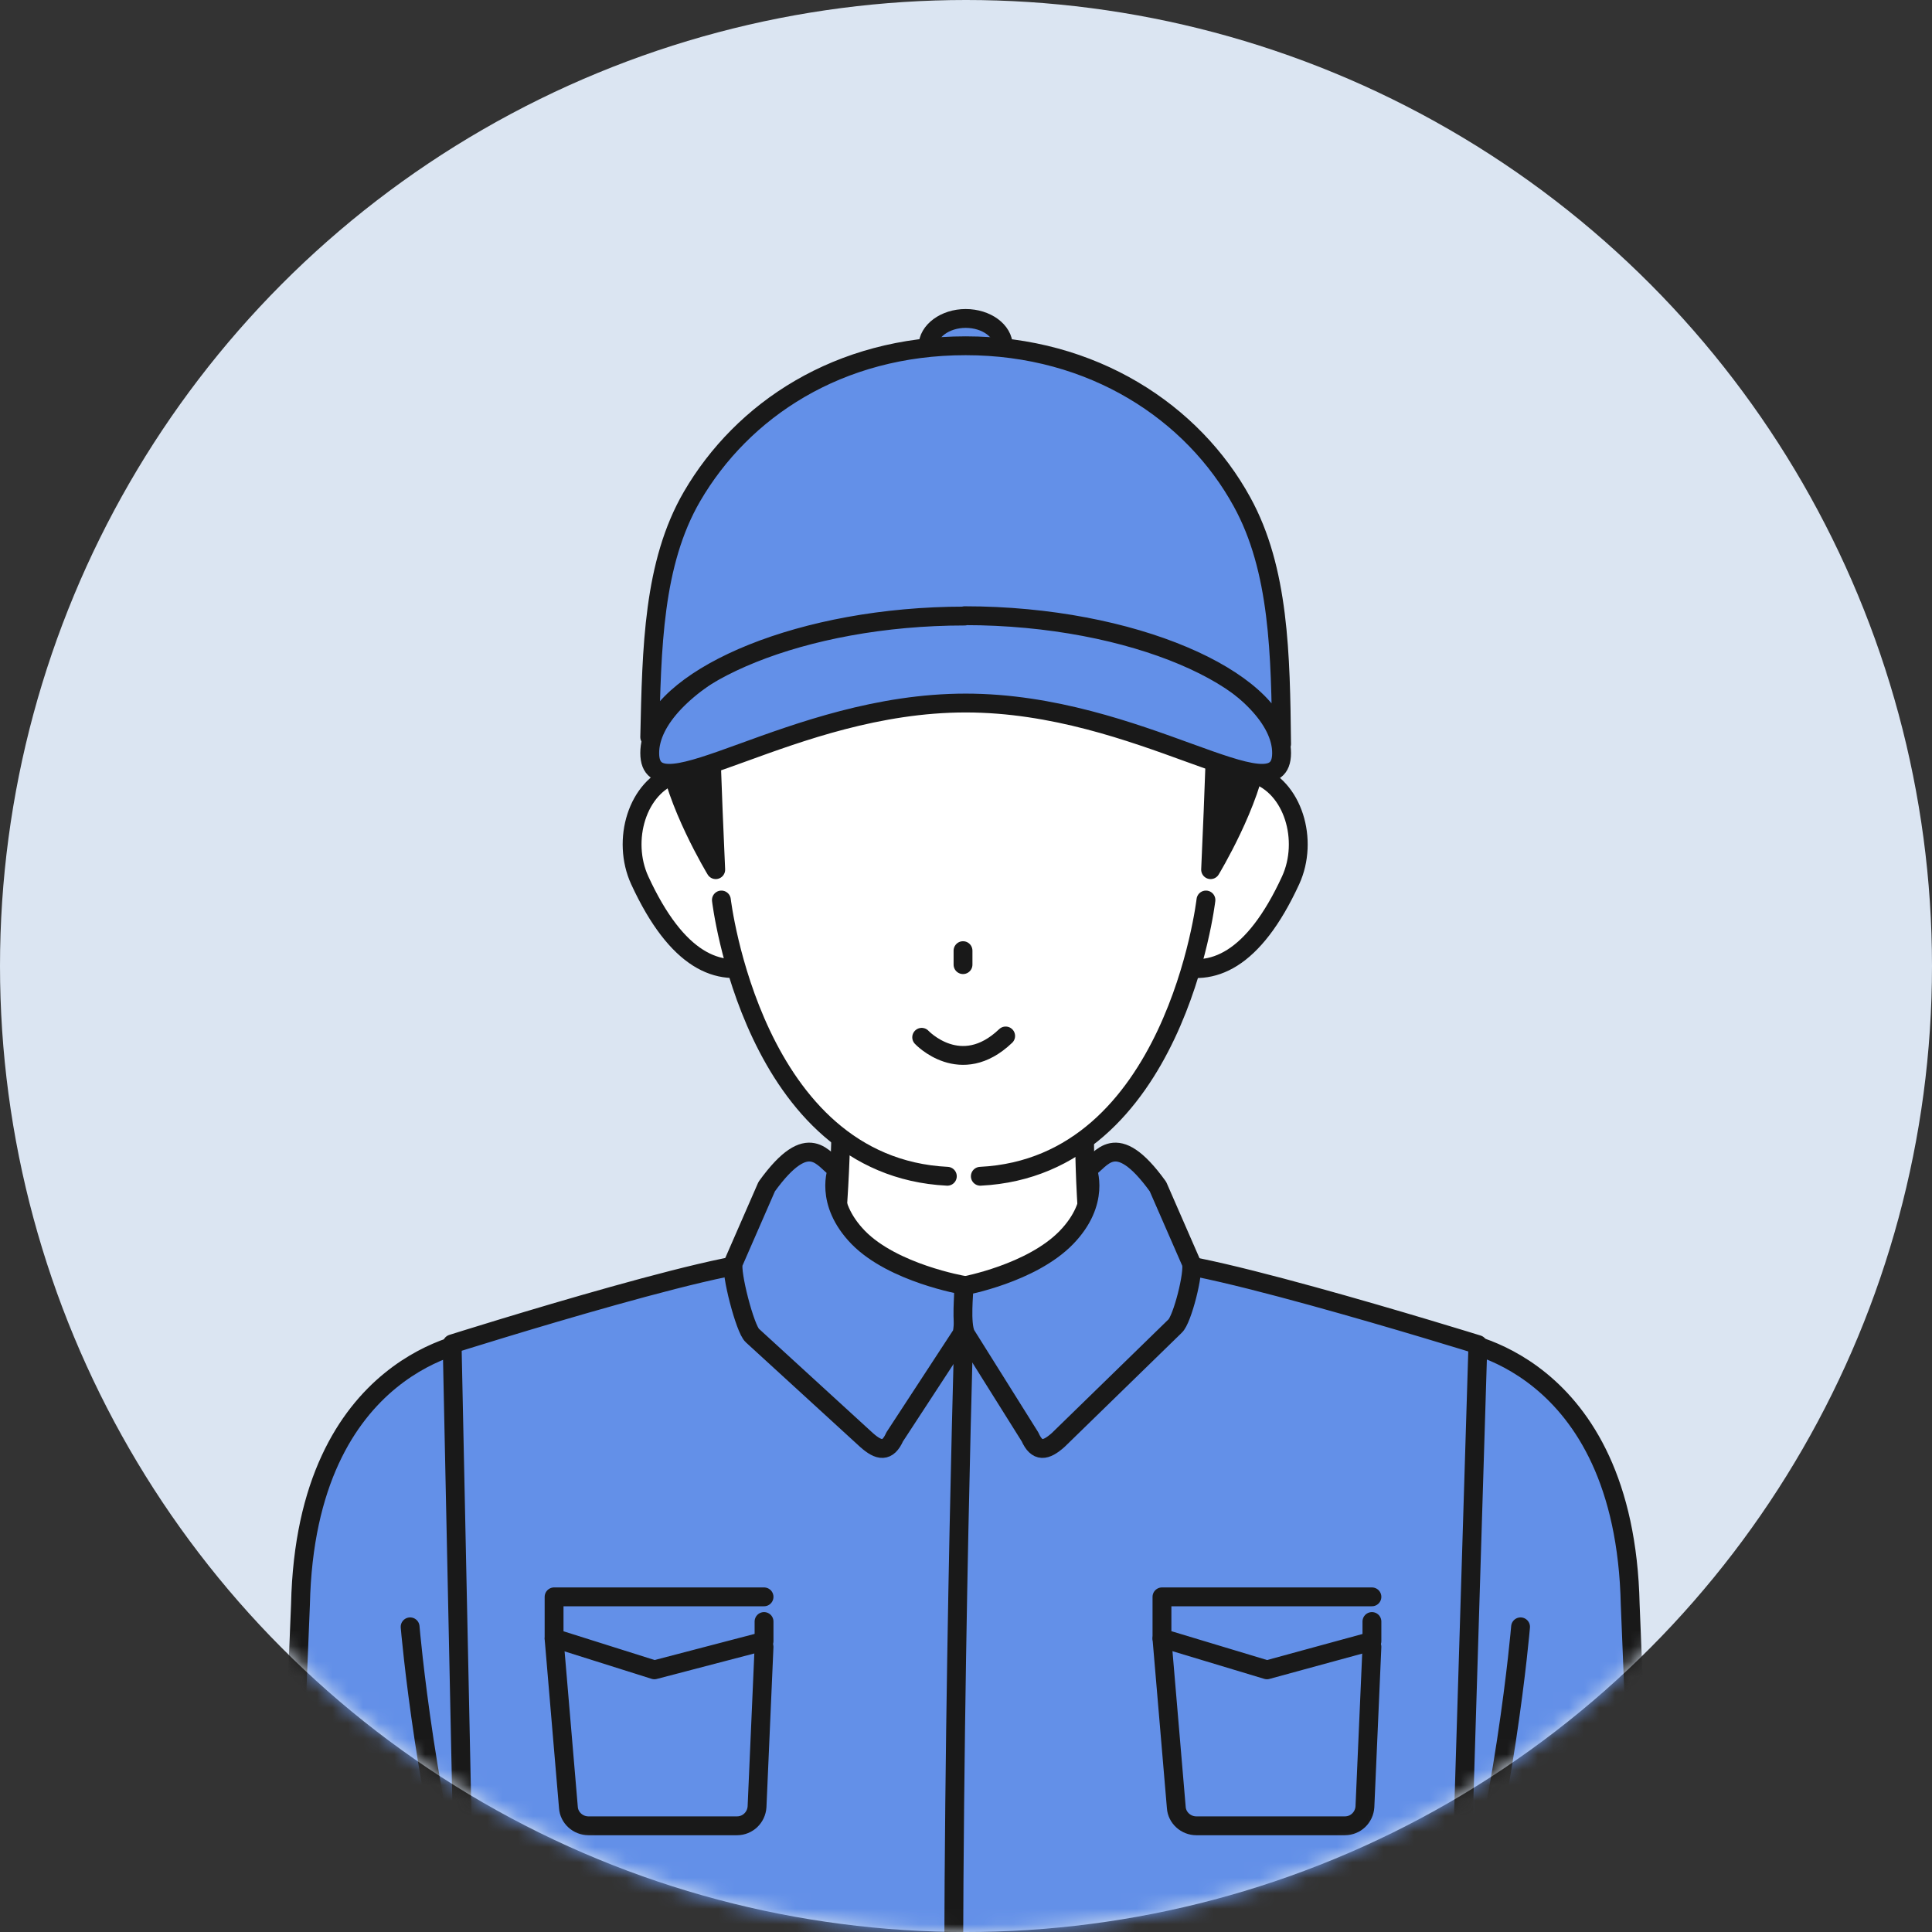
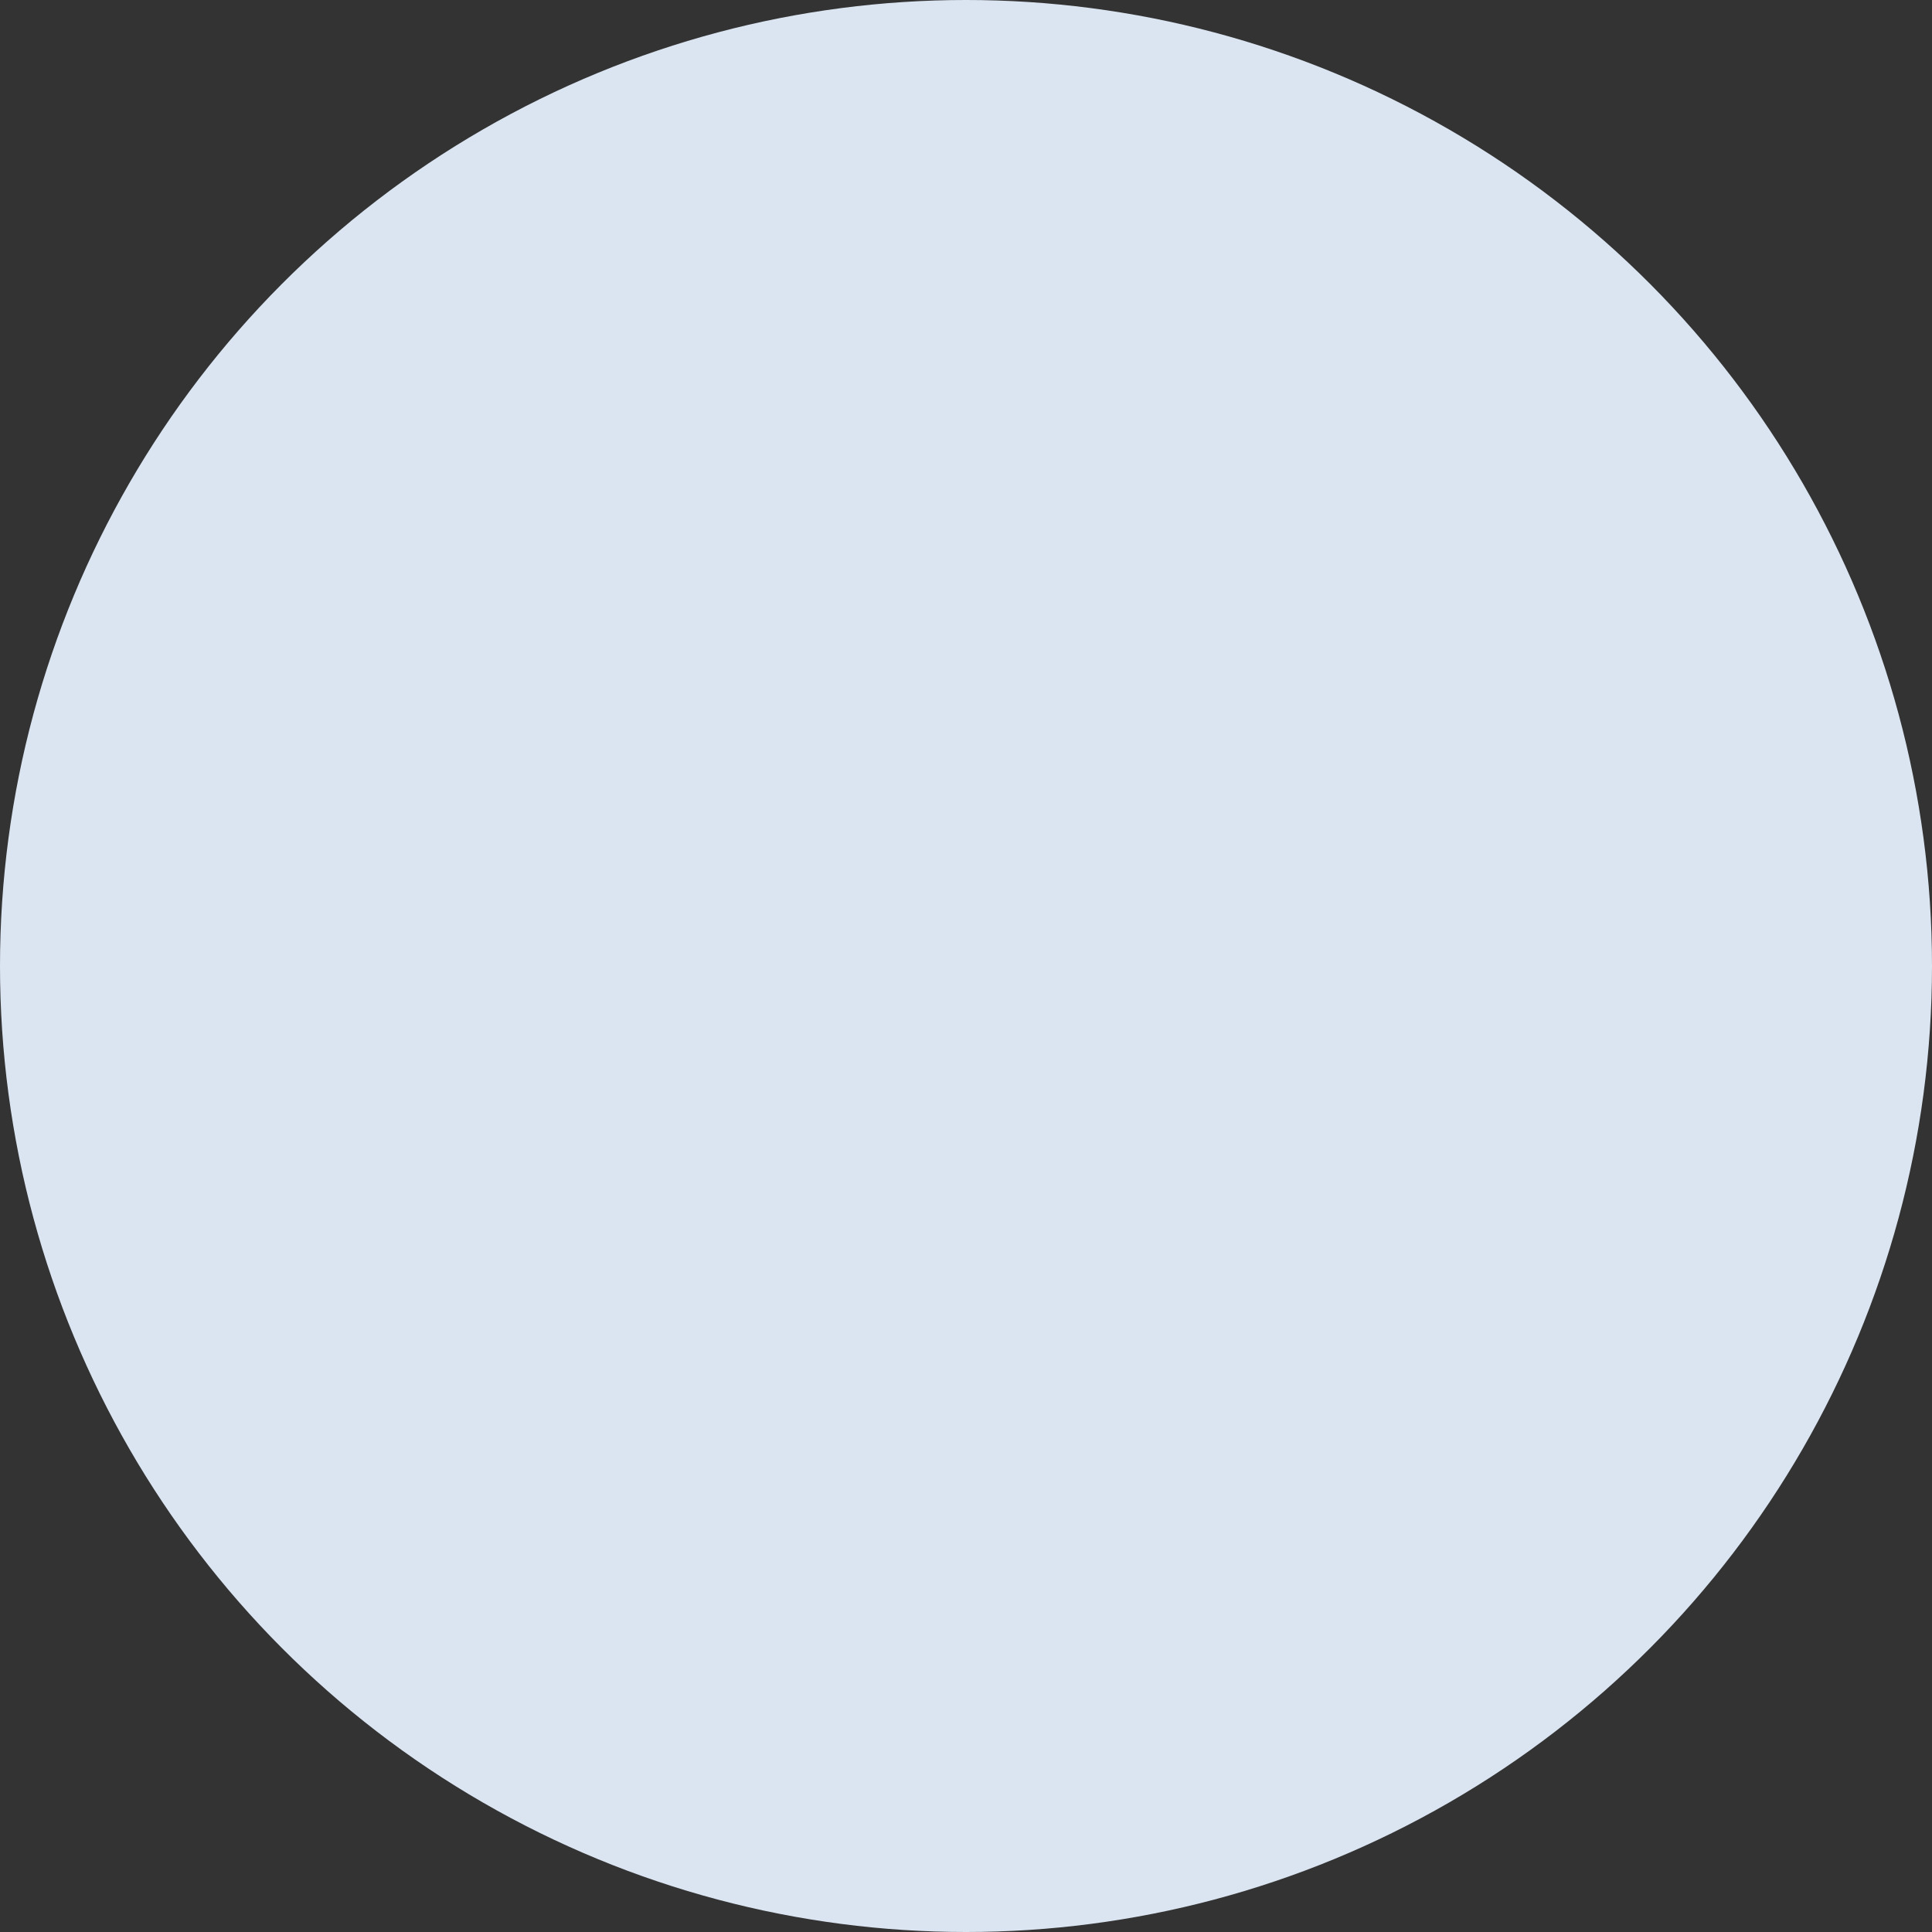
<svg xmlns="http://www.w3.org/2000/svg" width="125" height="125" viewBox="0 0 125 125" fill="none">
  <rect x="0" y="0" width="125" height="125" fill="#333333" stroke="none" />
  <circle cx="62.5" cy="62.5" r="62.5" fill="#DBE5F2" />
  <mask id="mask0_2251_2972" style="mask-type:alpha" maskUnits="userSpaceOnUse" x="0" y="0" width="125" height="125">
-     <circle cx="62.5" cy="62.5" r="62.5" fill="#D9D9D9" />
-   </mask>
+     </mask>
  <g mask="url(#mask0_2251_2972)">
-     <path d="M107.198 147.216C107.219 145.34 107.241 144.133 107.241 144.046C107.241 143.529 106.443 127.12 106.443 127.12L105.451 103.38C105.106 87.899 94.088 86.713 94.088 86.713L93.247 141.976V147.194H107.198V147.216Z" fill="#6390E8" />
    <path d="M98.38 105.256C98.38 105.256 97.366 117.331 94.11 127.961" stroke="#191919" stroke-width="1.219" stroke-linecap="round" stroke-linejoin="round" />
-     <path d="M94.11 86.734C94.11 86.734 105.129 87.941 105.474 103.811L106.465 128.133C106.465 128.133 106.897 146.504 106.897 147.043" stroke="#191919" stroke-width="1.219" stroke-linecap="round" stroke-linejoin="round" />
-     <path d="M31.645 147.216V141.998L30.804 86.735C30.804 86.735 19.786 87.899 19.441 103.402L18.449 127.142C18.449 127.142 17.673 143.529 17.651 144.068C17.651 144.176 17.651 145.384 17.695 147.238H31.645V147.216Z" fill="#6390E8" />
    <path d="M26.535 105.256C26.535 105.256 27.549 117.331 30.804 127.961" stroke="#191919" stroke-width="1.219" stroke-linecap="round" stroke-linejoin="round" />
    <path d="M30.805 86.735C30.805 86.735 19.786 87.942 19.441 103.812L18.45 128.134C18.45 128.134 18.105 146.699 18.105 147.238" stroke="#191919" stroke-width="1.219" stroke-linecap="round" stroke-linejoin="round" />
-     <path d="M51.764 91.952C55.127 81.84 54.351 67.264 54.351 67.264H70.35C70.35 67.264 69.164 81.128 72.765 91.952H51.764Z" fill="white" stroke="#191919" stroke-width="1.219" stroke-linecap="round" stroke-linejoin="round" />
+     <path d="M51.764 91.952C55.127 81.84 54.351 67.264 54.351 67.264C70.35 67.264 69.164 81.128 72.765 91.952H51.764Z" fill="white" stroke="#191919" stroke-width="1.219" stroke-linecap="round" stroke-linejoin="round" />
    <path d="M30.352 147.216H94.348L94.283 137.47L95.62 86.972C95.62 86.972 74.209 80.309 74.101 81.819C73.713 88.503 50.598 88.525 50.21 81.862C50.124 80.353 29.252 86.951 29.252 86.951L30.201 137.664L30.352 147.216Z" fill="#6390E8" />
    <path d="M30.503 146.526L29.252 86.95C29.252 86.95 50.124 80.352 50.21 81.861C50.598 88.546 73.713 88.502 74.101 81.84C74.187 80.33 95.62 86.993 95.62 86.993L93.787 146.849" stroke="#191919" stroke-width="1.219" stroke-linecap="round" stroke-linejoin="round" />
    <path d="M62.35 86.411C62.35 86.411 61.293 122.204 61.875 146.138" stroke="#191919" stroke-width="1.219" stroke-linecap="round" stroke-linejoin="round" />
-     <path d="M49.433 103.316H35.849V105.99L42.339 108.038L49.433 106.184V104.912" stroke="#191919" stroke-width="1.219" stroke-linecap="round" stroke-linejoin="round" />
    <path d="M49.433 106.55L48.98 116.899C48.937 117.589 48.376 118.129 47.686 118.129H38.069C37.401 118.129 36.819 117.611 36.776 116.943L35.849 106.032" stroke="#191919" stroke-width="1.219" stroke-linecap="round" stroke-linejoin="round" />
    <path d="M88.763 103.316H75.179V105.99L81.971 108.038L88.763 106.184V104.912" stroke="#191919" stroke-width="1.219" stroke-linecap="round" stroke-linejoin="round" />
    <path d="M88.763 106.55L88.31 116.899C88.267 117.589 87.706 118.129 87.016 118.129H77.4C76.731 118.129 76.149 117.611 76.106 116.943L75.179 106.032" stroke="#191919" stroke-width="1.219" stroke-linecap="round" stroke-linejoin="round" />
    <path d="M49.606 76.772L47.45 81.71C47.256 82.313 48.204 86.001 48.679 86.41L56.053 93.159C56.872 93.892 57.433 93.978 57.886 92.965L62.241 86.302C62.392 85.656 62.371 83.823 62.328 83.154C62.328 83.154 57.799 82.378 55.535 80.071C53.293 77.764 54.177 75.651 54.177 75.651C53.271 75.112 52.387 72.912 49.606 76.772Z" fill="#6390E8" stroke="#191919" stroke-width="1.219" stroke-linecap="round" stroke-linejoin="round" />
    <path d="M74.92 76.772L77.076 81.71C77.271 82.313 76.494 85.397 76.02 85.806L68.473 93.159C67.654 93.892 67.093 93.978 66.641 92.965L62.479 86.324C62.156 85.591 62.371 83.693 62.371 83.197C62.371 83.197 66.727 82.4 68.991 80.071C71.233 77.764 70.349 75.651 70.349 75.651C71.255 75.112 72.139 72.912 74.92 76.772Z" fill="#6390E8" stroke="#191919" stroke-width="1.219" stroke-linecap="round" stroke-linejoin="round" />
    <path d="M48.701 54.153C49.606 56.87 51.504 61.571 49.002 62.411C46.501 63.252 43.806 62.196 41.391 56.956C40.205 54.369 41.218 50.897 43.72 50.078C46.221 49.259 47.816 51.458 48.701 54.175V54.153Z" fill="white" stroke="#191919" stroke-width="1.219" stroke-linecap="round" stroke-linejoin="round" />
    <path d="M76.193 54.153C75.288 56.87 73.39 61.571 75.891 62.411C78.393 63.252 81.088 62.196 83.503 56.956C84.689 54.369 83.675 50.897 81.174 50.078C78.673 49.259 77.077 51.458 76.193 54.175V54.153Z" fill="white" stroke="#191919" stroke-width="1.219" stroke-linecap="round" stroke-linejoin="round" />
    <path d="M79.166 45.357C78.929 60.256 75.716 76.234 62.326 76.234C48.052 76.234 45.486 58.186 45.486 45.357C45.486 32.506 53.486 23.471 62.801 23.471C72.115 23.471 79.403 32.527 79.188 45.357H79.166Z" fill="white" />
    <path d="M46.674 58.23C46.674 58.23 48.701 75.479 61.293 76.104" stroke="#191919" stroke-width="1.219" stroke-linecap="round" stroke-linejoin="round" />
    <path d="M78.024 58.23C78.024 58.23 76.019 75.479 63.427 76.104" stroke="#191919" stroke-width="1.219" stroke-linecap="round" stroke-linejoin="round" />
    <path d="M62.307 61.507V62.412" stroke="#191919" stroke-width="1.219" stroke-linecap="round" stroke-linejoin="round" />
    <path d="M59.633 67.113C59.633 67.113 62.156 69.808 65.066 67.027" stroke="#191919" stroke-width="1.219" stroke-linecap="round" stroke-linejoin="round" />
    <path d="M64.914 22.393C64.914 23.385 63.771 22.824 62.434 22.824C61.098 22.824 60.041 23.363 60.041 22.393C60.041 21.423 61.141 20.604 62.477 20.604C63.814 20.604 64.914 21.401 64.914 22.393Z" fill="#6390E8" stroke="#191919" stroke-width="1.219" stroke-linecap="round" stroke-linejoin="round" />
    <path d="M45.984 47.427C45.984 49.152 46.307 56.267 46.307 56.267C46.307 56.267 43.655 51.89 43.245 48.613C43.051 46.909 43.634 44.322 44.474 44.322C45.315 44.322 45.984 45.723 45.984 47.427Z" fill="#191919" stroke="#191919" stroke-width="1.219" stroke-linecap="round" stroke-linejoin="round" />
    <path d="M78.65 47.427C78.65 49.152 78.326 56.267 78.326 56.267C78.326 56.267 80.978 51.89 81.388 48.613C81.582 46.909 81 44.322 80.159 44.322C79.318 44.322 78.65 45.723 78.65 47.427Z" fill="#191919" stroke="#191919" stroke-width="1.219" stroke-linecap="round" stroke-linejoin="round" />
    <path d="M82.919 48.721C82.919 52.99 73.776 45.486 62.478 45.486C51.179 45.486 42.037 52.99 42.037 48.721C42.037 44.451 51.179 39.276 62.478 39.276C73.776 39.276 82.919 44.451 82.919 48.721Z" fill="#6390E8" stroke="#191919" stroke-width="1.219" stroke-linecap="round" stroke-linejoin="round" />
    <path d="M62.413 39.836C73.388 39.836 82.337 43.976 82.897 48.138H82.919C82.854 42.338 82.768 36.839 80.353 32.462C77.183 26.683 70.715 22.371 62.478 22.371C54.241 22.371 48.031 26.533 44.776 32.117C42.253 36.451 42.166 41.928 42.037 47.685C43.158 43.696 51.848 39.858 62.413 39.858V39.836Z" fill="#6390E8" stroke="#191919" stroke-width="1.219" stroke-linecap="round" stroke-linejoin="round" />
  </g>
</svg>